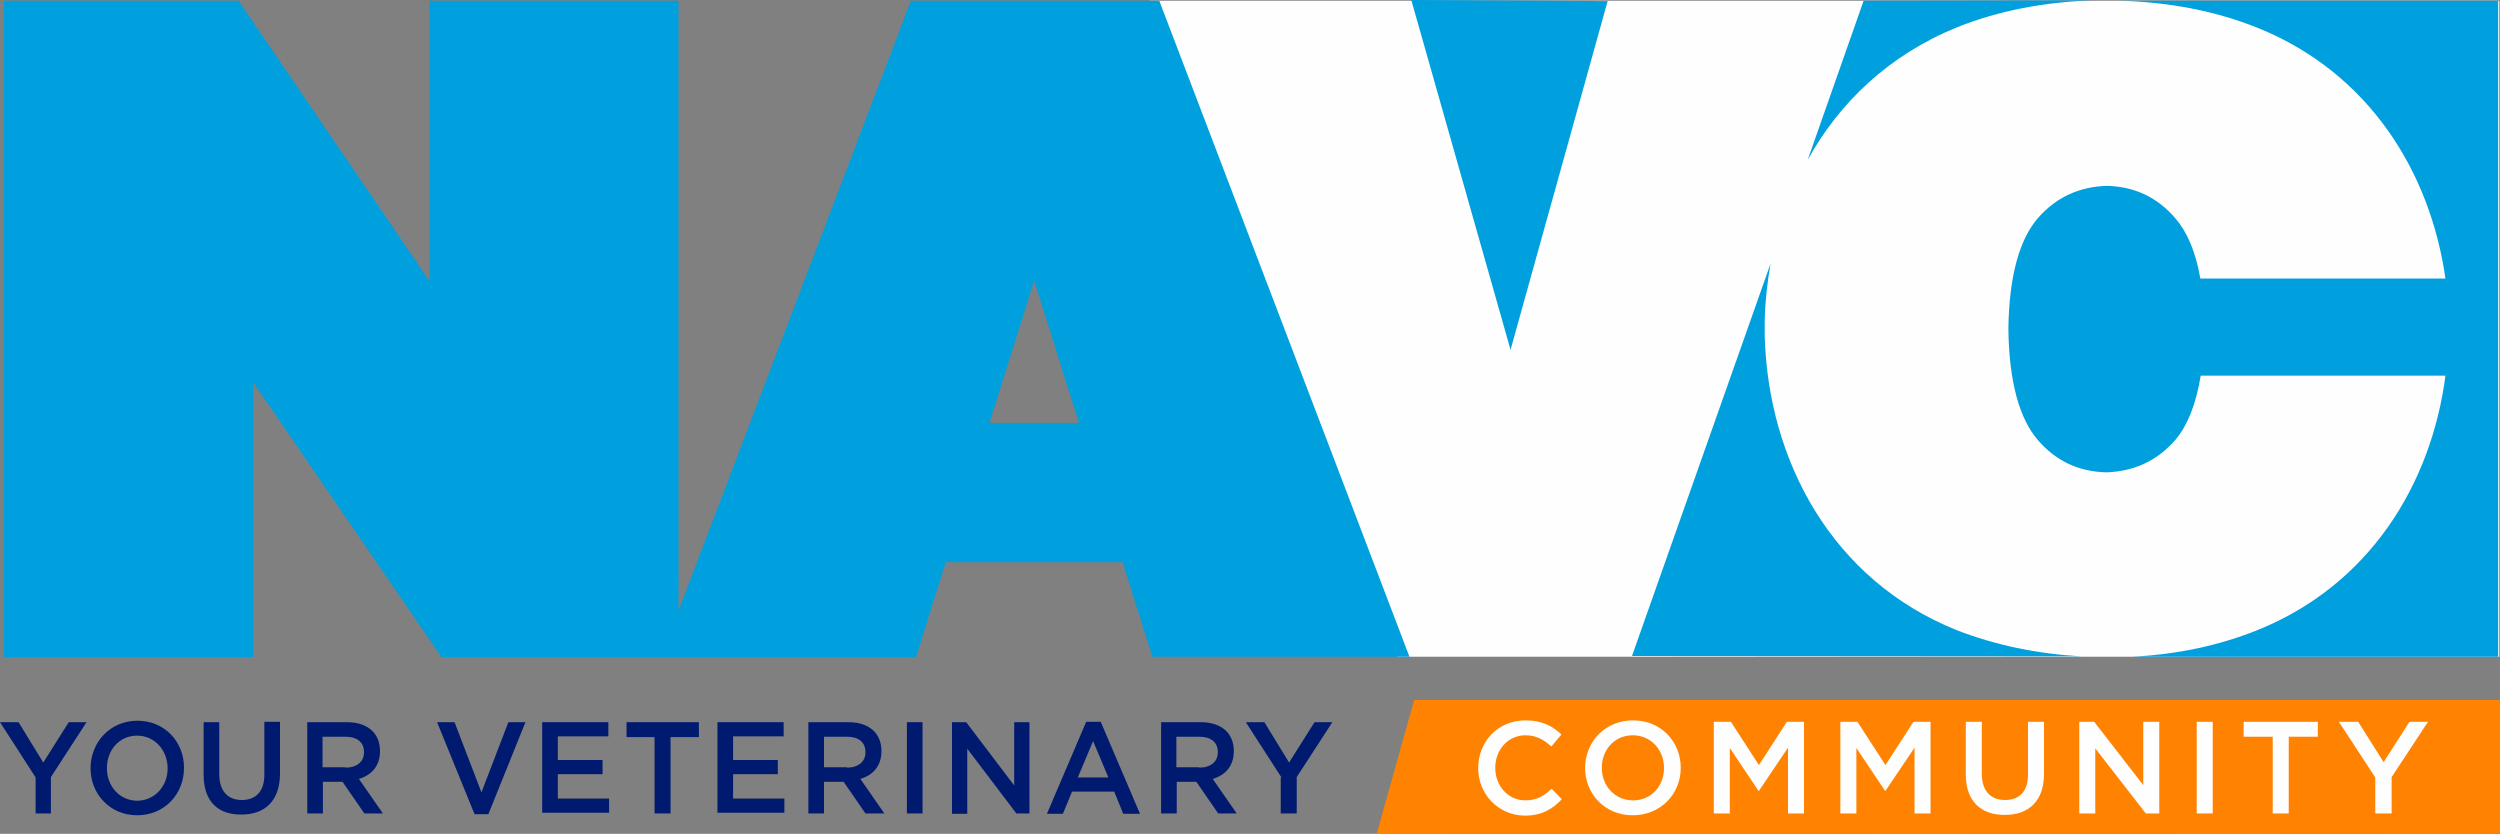
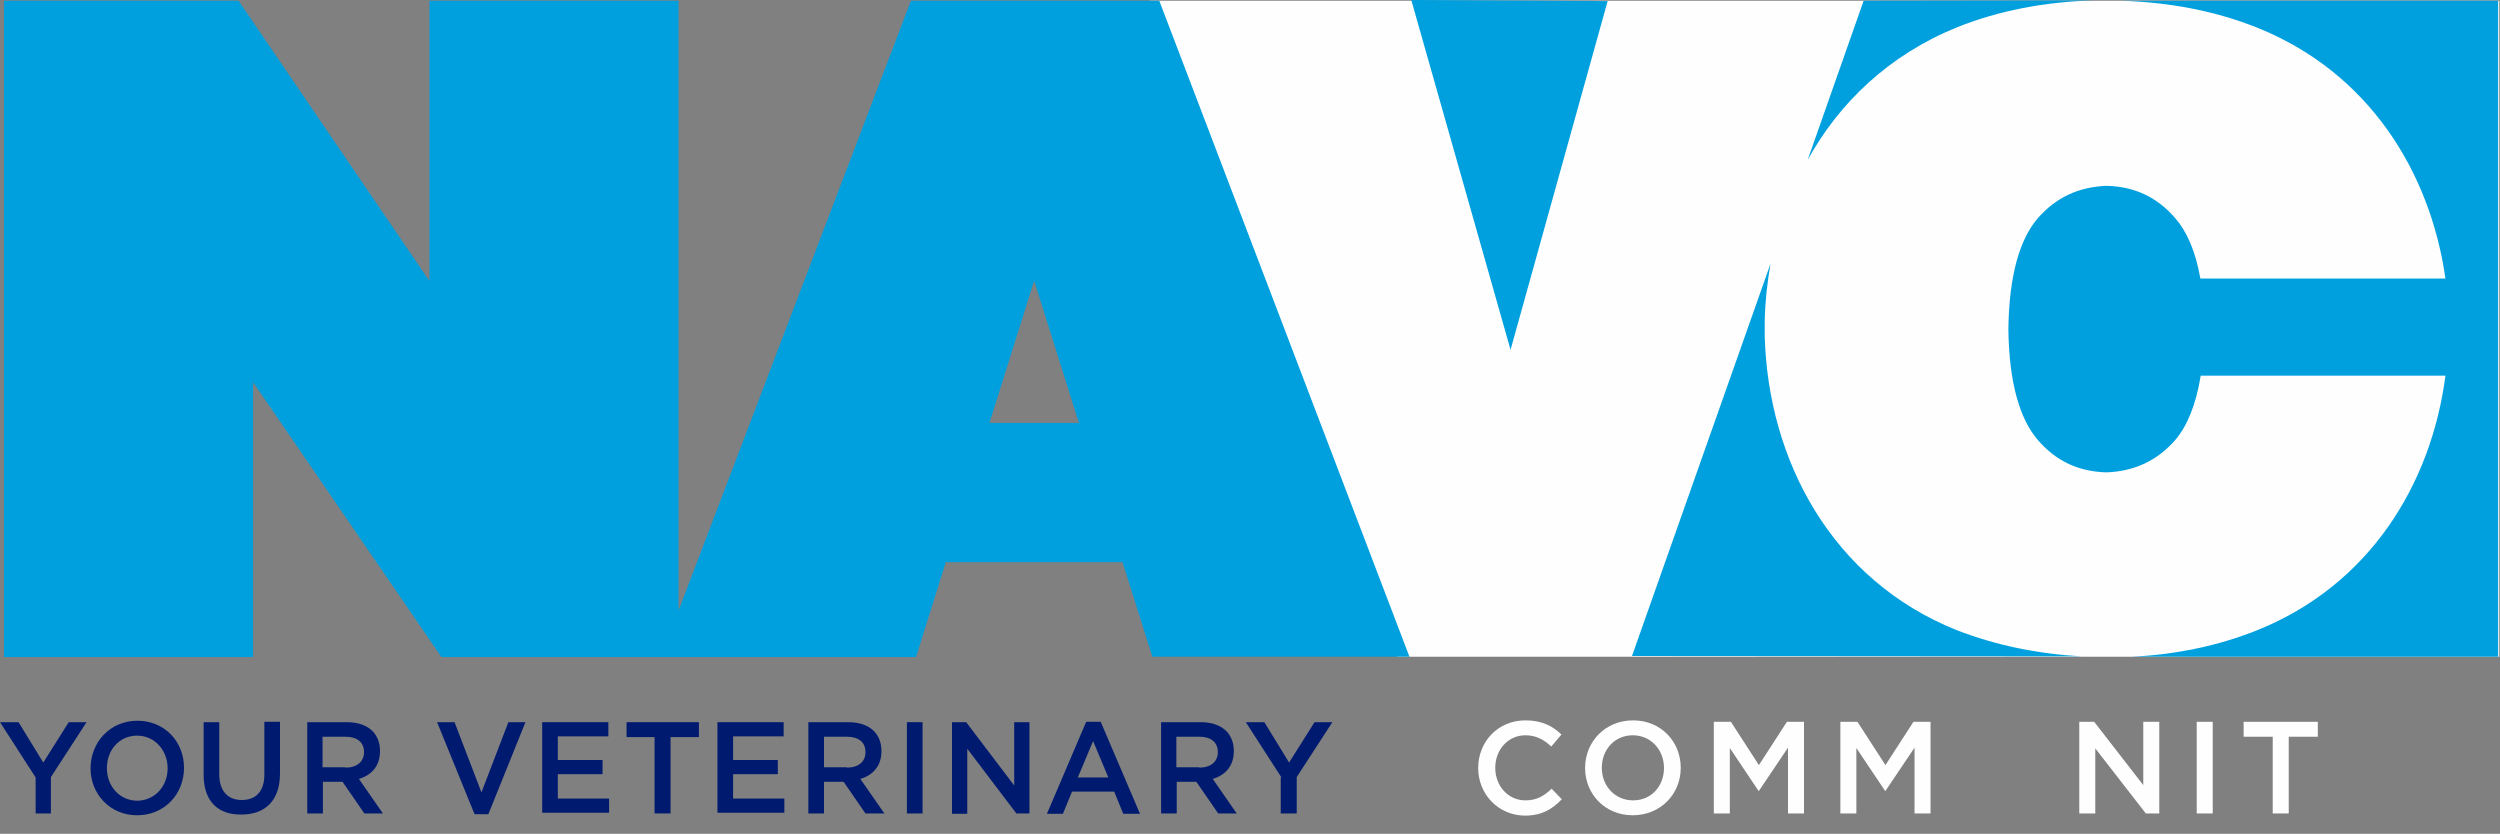
<svg xmlns="http://www.w3.org/2000/svg" version="1.1" id="Layer_1" x="0px" y="0px" viewBox="0 0 687.5 229.3" style="enable-background:new 0 0 687.5 229.3;" xml:space="preserve">
  <rect x="0" y="0" width="687.5" height="229.3" fill="#808080" stroke="none" />
  <style type="text/css">
	.st0{fill:#FEFEFE;}
	.st1{fill:#FF8300;}
	.st2{fill:#001A70;}
	.st3{fill:#00A0DF;}
</style>
  <polygon class="st0" points="687.3,180.6 384.2,180.6 316.2,0.2 687.3,0.2 " />
-   <polygon class="st1" points="378.6,229.3 687.5,229.1 687.5,192.5 388.9,192.5 " />
  <g>
    <path class="st2" d="M9.8,213.8L0,198.6h5.1l6.8,11.1l7-11.1h4.9l-9.8,15.1v10H9.8V213.8z" />
    <path class="st2" d="M24.9,211.3L24.9,211.3c0-7.1,5.3-13.1,12.9-13.1c7.5,0,12.8,5.8,12.8,12.9v0.1c0,7.1-5.3,13-12.9,13   C30.2,224.2,24.9,218.3,24.9,211.3z M46.1,211.3L46.1,211.3c0-4.9-3.5-9-8.4-9c-4.9,0-8.3,4-8.3,8.9v0.1c0,4.9,3.5,8.9,8.4,8.9   C42.7,220.1,46.1,216.1,46.1,211.3z" />
    <path class="st2" d="M56,213.1v-14.5h4.3v14.3c0,4.7,2.4,7.1,6.2,7.1c3.8,0,6.2-2.3,6.2-7v-14.5H77v14.2c0,7.5-4.1,11.3-10.6,11.3   C60,224.1,56,220.4,56,213.1z" />
    <path class="st2" d="M84.4,198.6h11c3.1,0,5.5,0.9,7.1,2.5c1.3,1.4,2,3.2,2,5.4v0.1c0,4.1-2.4,6.6-5.8,7.6l6.6,9.5h-5.1l-6-8.7   h-5.4v8.7h-4.3V198.6z M95,211.1c3.1,0,5.1-1.6,5.1-4.2v-0.1c0-2.7-1.9-4.2-5.1-4.2h-6.3v8.4H95z" />
    <path class="st2" d="M120.2,198.6h4.8l7.4,19.3l7.4-19.3h4.7l-10.2,25.3h-3.8L120.2,198.6z" />
    <path class="st2" d="M149.1,198.6h18.2v3.9h-13.9v6.5h12.3v3.9h-12.3v6.7h14.1v3.9h-18.4V198.6z" />
    <path class="st2" d="M180.1,202.7h-7.8v-4.1h19.9v4.1h-7.8v21h-4.4V202.7z" />
    <path class="st2" d="M197.3,198.6h18.2v3.9h-13.9v6.5h12.3v3.9h-12.3v6.7h14.1v3.9h-18.4V198.6z" />
    <path class="st2" d="M222.3,198.6h11c3.1,0,5.5,0.9,7.1,2.5c1.3,1.4,2,3.2,2,5.4v0.1c0,4.1-2.4,6.6-5.8,7.6l6.6,9.5H238l-6-8.7   h-5.4v8.7h-4.3V198.6z M232.9,211.1c3.1,0,5.1-1.6,5.1-4.2v-0.1c0-2.7-1.9-4.2-5.1-4.2h-6.3v8.4H232.9z" />
    <path class="st2" d="M249.4,198.6h4.3v25.1h-4.3V198.6z" />
    <path class="st2" d="M261.7,198.6h4l13.2,17.4v-17.4h4.2v25.1h-3.6L266,205.9v17.9h-4.2V198.6z" />
    <path class="st2" d="M298.7,198.5h4l10.8,25.3h-4.6l-2.5-6.1h-11.6l-2.5,6.1h-4.4L298.7,198.5z M304.8,213.8l-4.2-10l-4.2,10H304.8   z" />
    <path class="st2" d="M319.2,198.6h11c3.1,0,5.5,0.9,7.1,2.5c1.3,1.4,2,3.2,2,5.4v0.1c0,4.1-2.4,6.6-5.8,7.6l6.6,9.5h-5.1l-6-8.7   h-5.4v8.7h-4.3V198.6z M329.8,211.1c3.1,0,5.1-1.6,5.1-4.2v-0.1c0-2.7-1.9-4.2-5.1-4.2h-6.3v8.4H329.8z" />
    <path class="st2" d="M352.4,213.8l-9.8-15.2h5.1l6.8,11.1l7-11.1h4.9l-9.8,15.1v10h-4.4V213.8z" />
  </g>
  <path class="st0" d="M406.5,211.2L406.5,211.2c0-7.2,5.4-13.1,13-13.1c4.6,0,7.5,1.6,9.9,3.9l-2.8,3.3c-2-1.9-4.2-3.1-7.1-3.1  c-4.8,0-8.3,4-8.3,8.9v0.1c0,4.9,3.5,8.9,8.3,8.9c3.1,0,5.1-1.2,7.2-3.2l2.8,2.9c-2.6,2.7-5.5,4.5-10.2,4.5  C412,224.2,406.5,218.4,406.5,211.2z" />
  <path class="st0" d="M435.9,211.2L435.9,211.2c0-7.2,5.5-13.1,13.2-13.1s13.1,5.9,13.1,13v0.1c0,7.1-5.5,13-13.2,13  C441.3,224.2,435.9,218.3,435.9,211.2z M457.6,211.2L457.6,211.2c0-5-3.6-9-8.6-9c-5,0-8.5,4-8.5,8.9v0.1c0,4.9,3.6,8.9,8.6,8.9  C454.2,220.1,457.6,216.1,457.6,211.2z" />
  <path class="st0" d="M471.3,198.5h4.7l7.7,11.9l7.7-11.9h4.7v25.2h-4.4v-18.1l-8,11.9h-0.1l-7.9-11.8v18h-4.4V198.5z" />
  <path class="st0" d="M506.1,198.5h4.7l7.7,11.9l7.7-11.9h4.7v25.2h-4.4v-18.1l-8,11.9h-0.1l-7.9-11.8v18h-4.4V198.5z" />
-   <path class="st0" d="M540.6,213v-14.5h4.4v14.3c0,4.7,2.4,7.2,6.4,7.2c3.9,0,6.3-2.3,6.3-7v-14.5h4.4v14.3c0,7.5-4.2,11.3-10.8,11.3  C544.7,224.1,540.6,220.3,540.6,213z" />
  <path class="st0" d="M571.8,198.5h4.1l13.5,17.4v-17.4h4.4v25.2h-3.7l-13.9-17.9v17.9h-4.4V198.5z" />
  <path class="st0" d="M604.1,198.5h4.4v25.2h-4.4V198.5z" />
  <path class="st0" d="M625,202.6h-8v-4.1h20.4v4.1h-8v21.1H625V202.6z" />
-   <path class="st0" d="M653.2,213.8l-10-15.3h5.3l7,11.1l7.1-11.1h5.1l-10,15.2v10h-4.5V213.8z" />
  <g>
    <path class="st3" d="M485.3,92.6c0,0,0-0.1,0-2.2c0-2.1,0-2.2,0-2.2c0.1-5.3,0.7-10.5,1.6-15.7l-38.1,107.9l123.6,0.1   c-12.3-0.7-23.7-3.1-34.3-7.2C503.5,159.4,486.3,126.4,485.3,92.6z" />
    <path class="st3" d="M512.5,0.2L497.1,44c8.7-15.8,22.4-28.9,41.1-36.5c11.5-4.6,24.1-7,37.7-7.4L512.5,0.2z" />
    <path class="st3" d="M583,0.2c13.6,0.4,26.2,2.8,37.7,7.4c30.7,12.3,47.6,39.6,51.8,69h-67.4c-1.3-7.5-3.7-12.9-6.9-16.6   c-5-5.8-11.2-8.7-18.9-8.9c-7.7,0.3-13.9,3.2-18.9,8.9c-4.9,5.7-7.9,15.5-8.1,30.5c0.2,15,3.2,24.8,8.1,30.5   c5,5.8,11.2,8.7,18.9,8.9c7.7-0.3,13.9-3.2,18.9-8.9c3.3-3.9,5.7-9.7,7-17.7h67.3c-3.9,29.9-20.9,57.7-52,70.1   c-10.6,4.2-22,6.6-34.3,7.2h100.8V0.2L583,0.2z" />
    <path class="st3" d="M316.9,180.6h70.7L318.8,0.2h-10.2h-48.4h-9.7l-63.9,167.7V0.2h-68.5v77.1L65.6,0.2H1.1v180.5h68.5v-75.6   l51.8,75.6h60.3h4.9h65.3l8.2-26.1h48.6L316.9,180.6z M272.1,116.3l12.3-39.1l12.3,39.1H272.1z" />
    <polygon class="st3" points="388.1,0 442.1,0.3 415.4,96.2  " />
    <path class="st3" d="M442.1,0.3" />
  </g>
</svg>